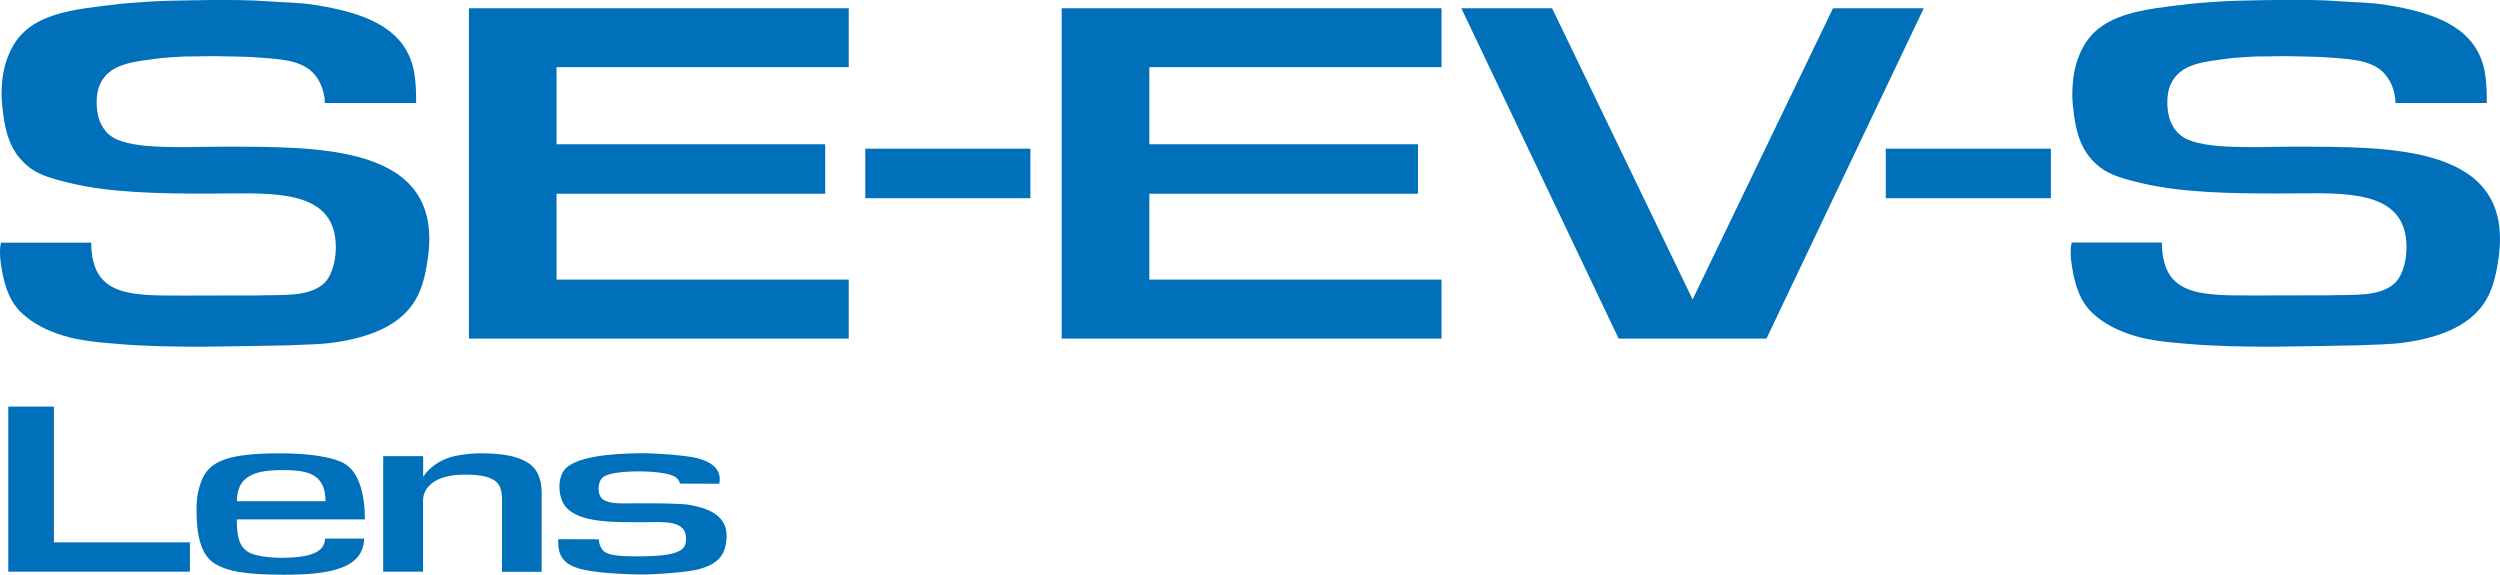
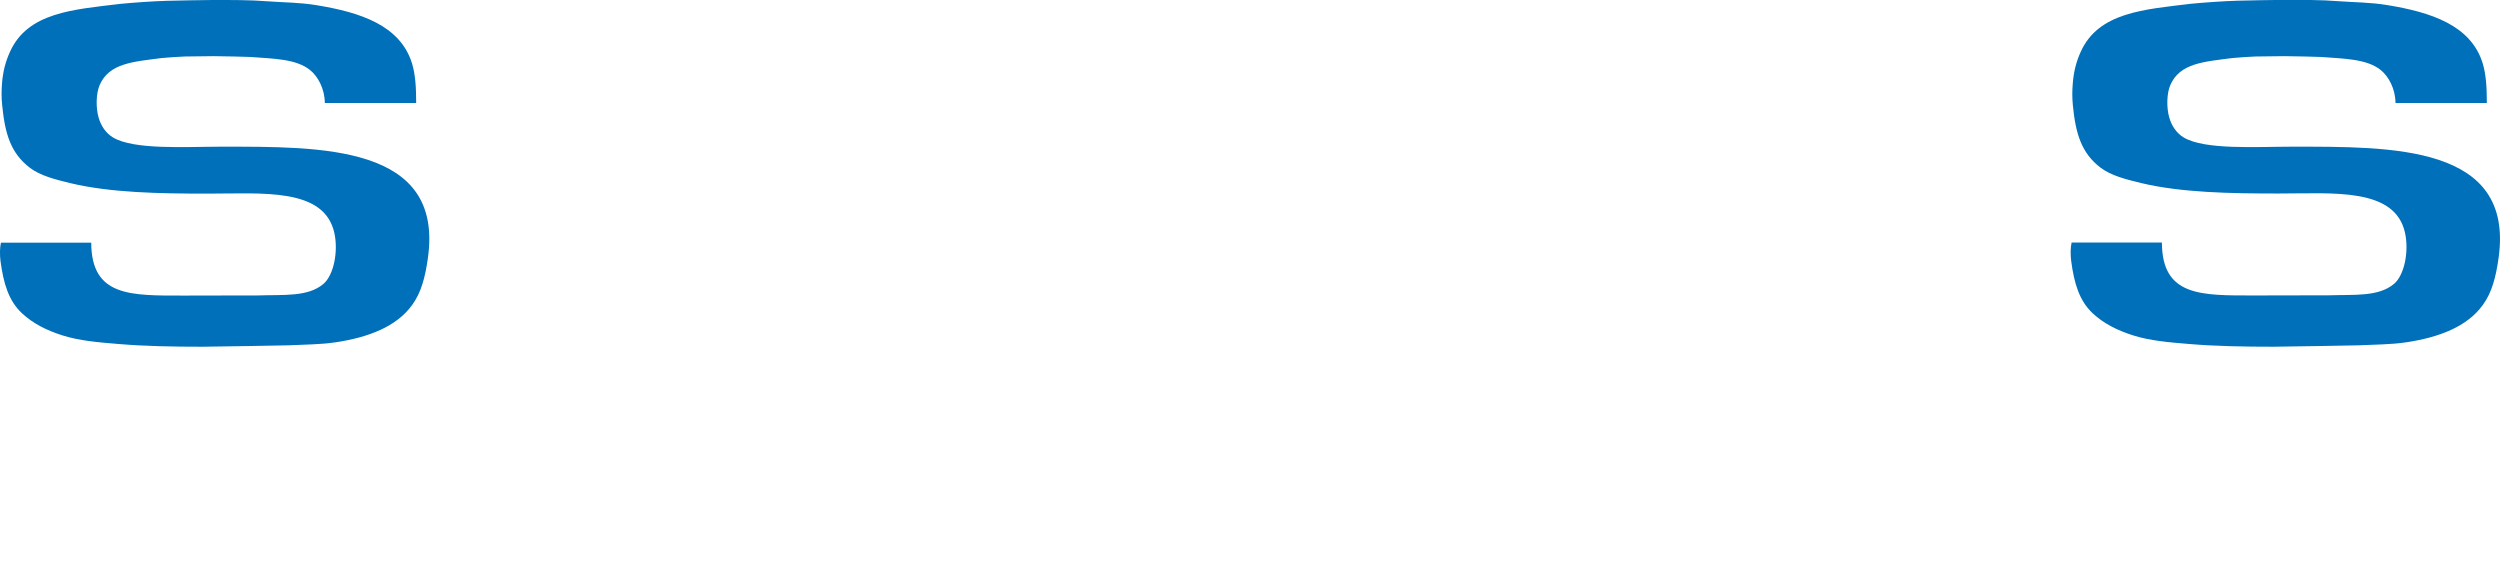
<svg xmlns="http://www.w3.org/2000/svg" width="107.29" height="24.66" xml:space="preserve" id="Logotype" x="0" y="0" version="1.1" viewBox="0 0 2145.8 493.2">
  <style>.st0{fill-rule:evenodd;clip-rule:evenodd}.st0,.st1{fill:#0070ba}</style>
  <path d="M357.2 88.4h-78.3l-.1-.1c-.1-12.1-5.9-22.8-12.8-28.3-12-9.5-31.2-9.6-51-11.1-4.7-.1-9.3-.3-14-.4l-17.7-.3-24.8.3c-6 .3-13.2.7-19.5 1.3C114.7 53 93.7 54 85.5 73.1c-3.1 7.2-3.3 19.4-.9 27.7 2.1 7.4 6.3 13.4 12.1 17 17.8 11.1 63.5 8.1 92.8 8.1 86.2 0 191.4-1.7 177.8 95.4-2.3 16.4-5.7 29.7-13.5 40.4-13.4 18.7-37.7 27.9-65.7 32.1-13.3 2-27.2 1.9-41 2.6-6.9.2-55.7 1-73.2 1.2-24.8 0-49.6-.4-72.9-2.4-17.2-1.4-33.1-2.8-47.3-7.3-13.7-4.3-25.5-10.3-34.8-19C7.6 258.4 3 243.7.4 223.8c-.6-4.7-.6-11.3.4-15.5h77.5c.2 46.3 33.5 45.4 79.3 45.4 16.2 0 32.4-.1 48.7-.1h14.2c22.8-.8 43.6 1.5 57.1-9.9 8.8-7.5 12.9-27.6 9.4-43.7-8.6-39.1-61.5-33.8-108.8-33.8-42 0-83.5-.8-117.8-9-13.2-3.2-25.9-6.4-34.9-13.3C9.4 131.5 4.3 115.2 1.9 90.6c-.8-7.4-.6-12.6-.2-18.7.8-10.8 3.2-19.4 6.9-27.5C23.9 10.6 62.7 8.2 103.5 3.3c10.2-1 28.2-2.3 39.8-2.6 12.7-.3 26-.6 39.2-.7 15.8 0 32-.1 46.9 1.1 14.7 1.1 27.4.9 42.6 3.4 37 6.1 71.4 17.1 81.6 49.8 3 9.7 3.6 21.1 3.6 34.1M2134.5 88.4h-78.3l-.1-.1c-.1-12.1-5.9-22.8-12.8-28.3-12-9.5-31.2-9.6-51-11.1-4.7-.1-9.3-.3-14-.4l-17.7-.3-24.8.3c-6 .3-13.2.7-19.5 1.3-24.3 3.2-45.3 4.2-53.5 23.3-3.1 7.2-3.3 19.4-.9 27.7 2.1 7.4 6.3 13.4 12.1 17 17.8 11.1 63.5 8.1 92.8 8.1 86.2 0 191.4-1.7 177.8 95.4-2.3 16.4-5.7 29.7-13.5 40.4-13.4 18.7-37.7 27.9-65.7 32.1-13.3 2-27.2 1.9-41 2.6-6.9.2-55.7 1-73.2 1.2-24.8 0-49.6-.4-72.9-2.4-17.2-1.4-33.1-2.8-47.3-7.3-13.7-4.3-25.5-10.3-34.8-19-11.3-10.6-15.9-25.2-18.5-45.2-.6-4.7-.6-11.3.4-15.5h77.5c.2 46.3 33.5 45.4 79.3 45.4 16.2 0 32.4-.1 48.7-.1h14.2c22.8-.8 43.6 1.5 57.1-9.9 8.8-7.5 12.9-27.6 9.4-43.7-8.6-39.1-61.5-33.8-108.8-33.8-42 0-83.5-.8-117.8-9-13.2-3.2-25.9-6.4-34.9-13.3-16.1-12.4-21.2-28.7-23.6-53.2-.7-7.4-.6-12.6-.1-18.8.8-10.8 3.2-19.4 6.9-27.5 15.3-33.7 54.1-36.2 94.9-41.1 10.2-1 28.2-2.3 39.8-2.6 12.7-.3 26-.6 39.2-.7 15.8 0 32-.1 46.9 1.1 14.6 1.1 27.3.9 42.5 3.4 37 6.1 71.4 17.1 81.6 49.8 3 9.8 3.6 21.2 3.6 34.2" class="st0" />
-   <path d="M1573.3 7.1 1452.8 257 1332.2 7.1h-77.9l135 283.5h126.9l135-283.5zM1618.6 127.6h141.7v42.5h-141.7zM742.7 127.6h141.7v42.5H742.7zM728.5 57.6V7.1h-326v283.5h326V240H477.7v-73.7h230.6v-42.5H477.7V57.6zM1237.3 57.6V7.1h-326v283.5h326V240H986.5v-73.7h230.6v-42.5H986.5V57.6zM464.9 422.7c0-12.5-4.3-21.3-12.9-26.2-8.6-5-20.4-7.4-39.6-7.4-10.3 0-21 1.8-25.8 3.3-8.3 2.6-17.8 8.2-23.4 16.8v-17.7h-34.3v99.2h34.2v-61c0-11.1 10-22 34.2-22.3 11.6-.1 22.2.8 28.3 5.9 4.5 3.7 5.3 9.4 5.3 17.2v60.3h34zM242.7 478.8c-13.6.1-25-2.3-29-4.6-8.8-5.1-10.5-14.3-10.4-28.4h109.9c0-21-4.8-41.1-18.3-48.3-10.6-5.7-31.5-8.4-54-8.4-22.3 0-46.6 1.2-59.1 11.1-6.6 5.2-10 13.5-12 23.4-.9 4.6-1.1 9.7-1.1 15.1 0 19.5 3.3 37.1 15.1 44.7 11.4 7.3 28.1 9.9 60.5 9.9 38.6 0 67.7-5.3 68.2-31H279c-.4 12-13.1 16.2-36.3 16.5m-1.3-75.3c20.1 0 38 1.5 38 26.7h-76c-.2-21.5 15.3-26.6 38-26.7M479.1 462.8c11.6 0 23.3.1 34.9.1.1 4.4 2.1 8.5 4.7 10.6 5.8 4.5 23.4 4 33.4 4 12.1-.3 34.1-.6 36.3-10.7.6-2.7.6-6.4-.1-8.9-3.3-11.4-20-9.7-34.4-9.7-26.2 0-57.4 1-68.8-13.8-5.8-7.5-6.9-22.2-1.1-30.5 8.4-12 40.6-14.7 66.4-14.9 16.8.1 36.7 1.9 45.6 3.7 10.5 2.2 24.3 7.7 21.4 22.5-11.3 0-22.5 0-33.8-.1-1.3-6.2-7.3-7.6-13.7-8.9-12.7-2.4-44.7-2.8-52.5 3.5-3.6 3-4.8 10.5-2.4 15.9 3.8 8.7 23.4 6 35.6 6.4 11.9-.1 32.2.2 39.1 1 17.5 2.9 37 9 33.6 32.1-.5 3.7-1.4 7.1-2.9 9.9-4.3 7.7-11.3 10.9-20.6 13.6-8.4 2.4-38.4 4.7-49.6 4.5-10.5 0-27-1-35.1-1.9-11.9-1.4-25-3.3-31.3-10.8-3.7-4.3-4.8-9.3-4.7-17.6M46.3 465.5V349H7.1v141.7H163v-25.2z" class="st1" />
</svg>